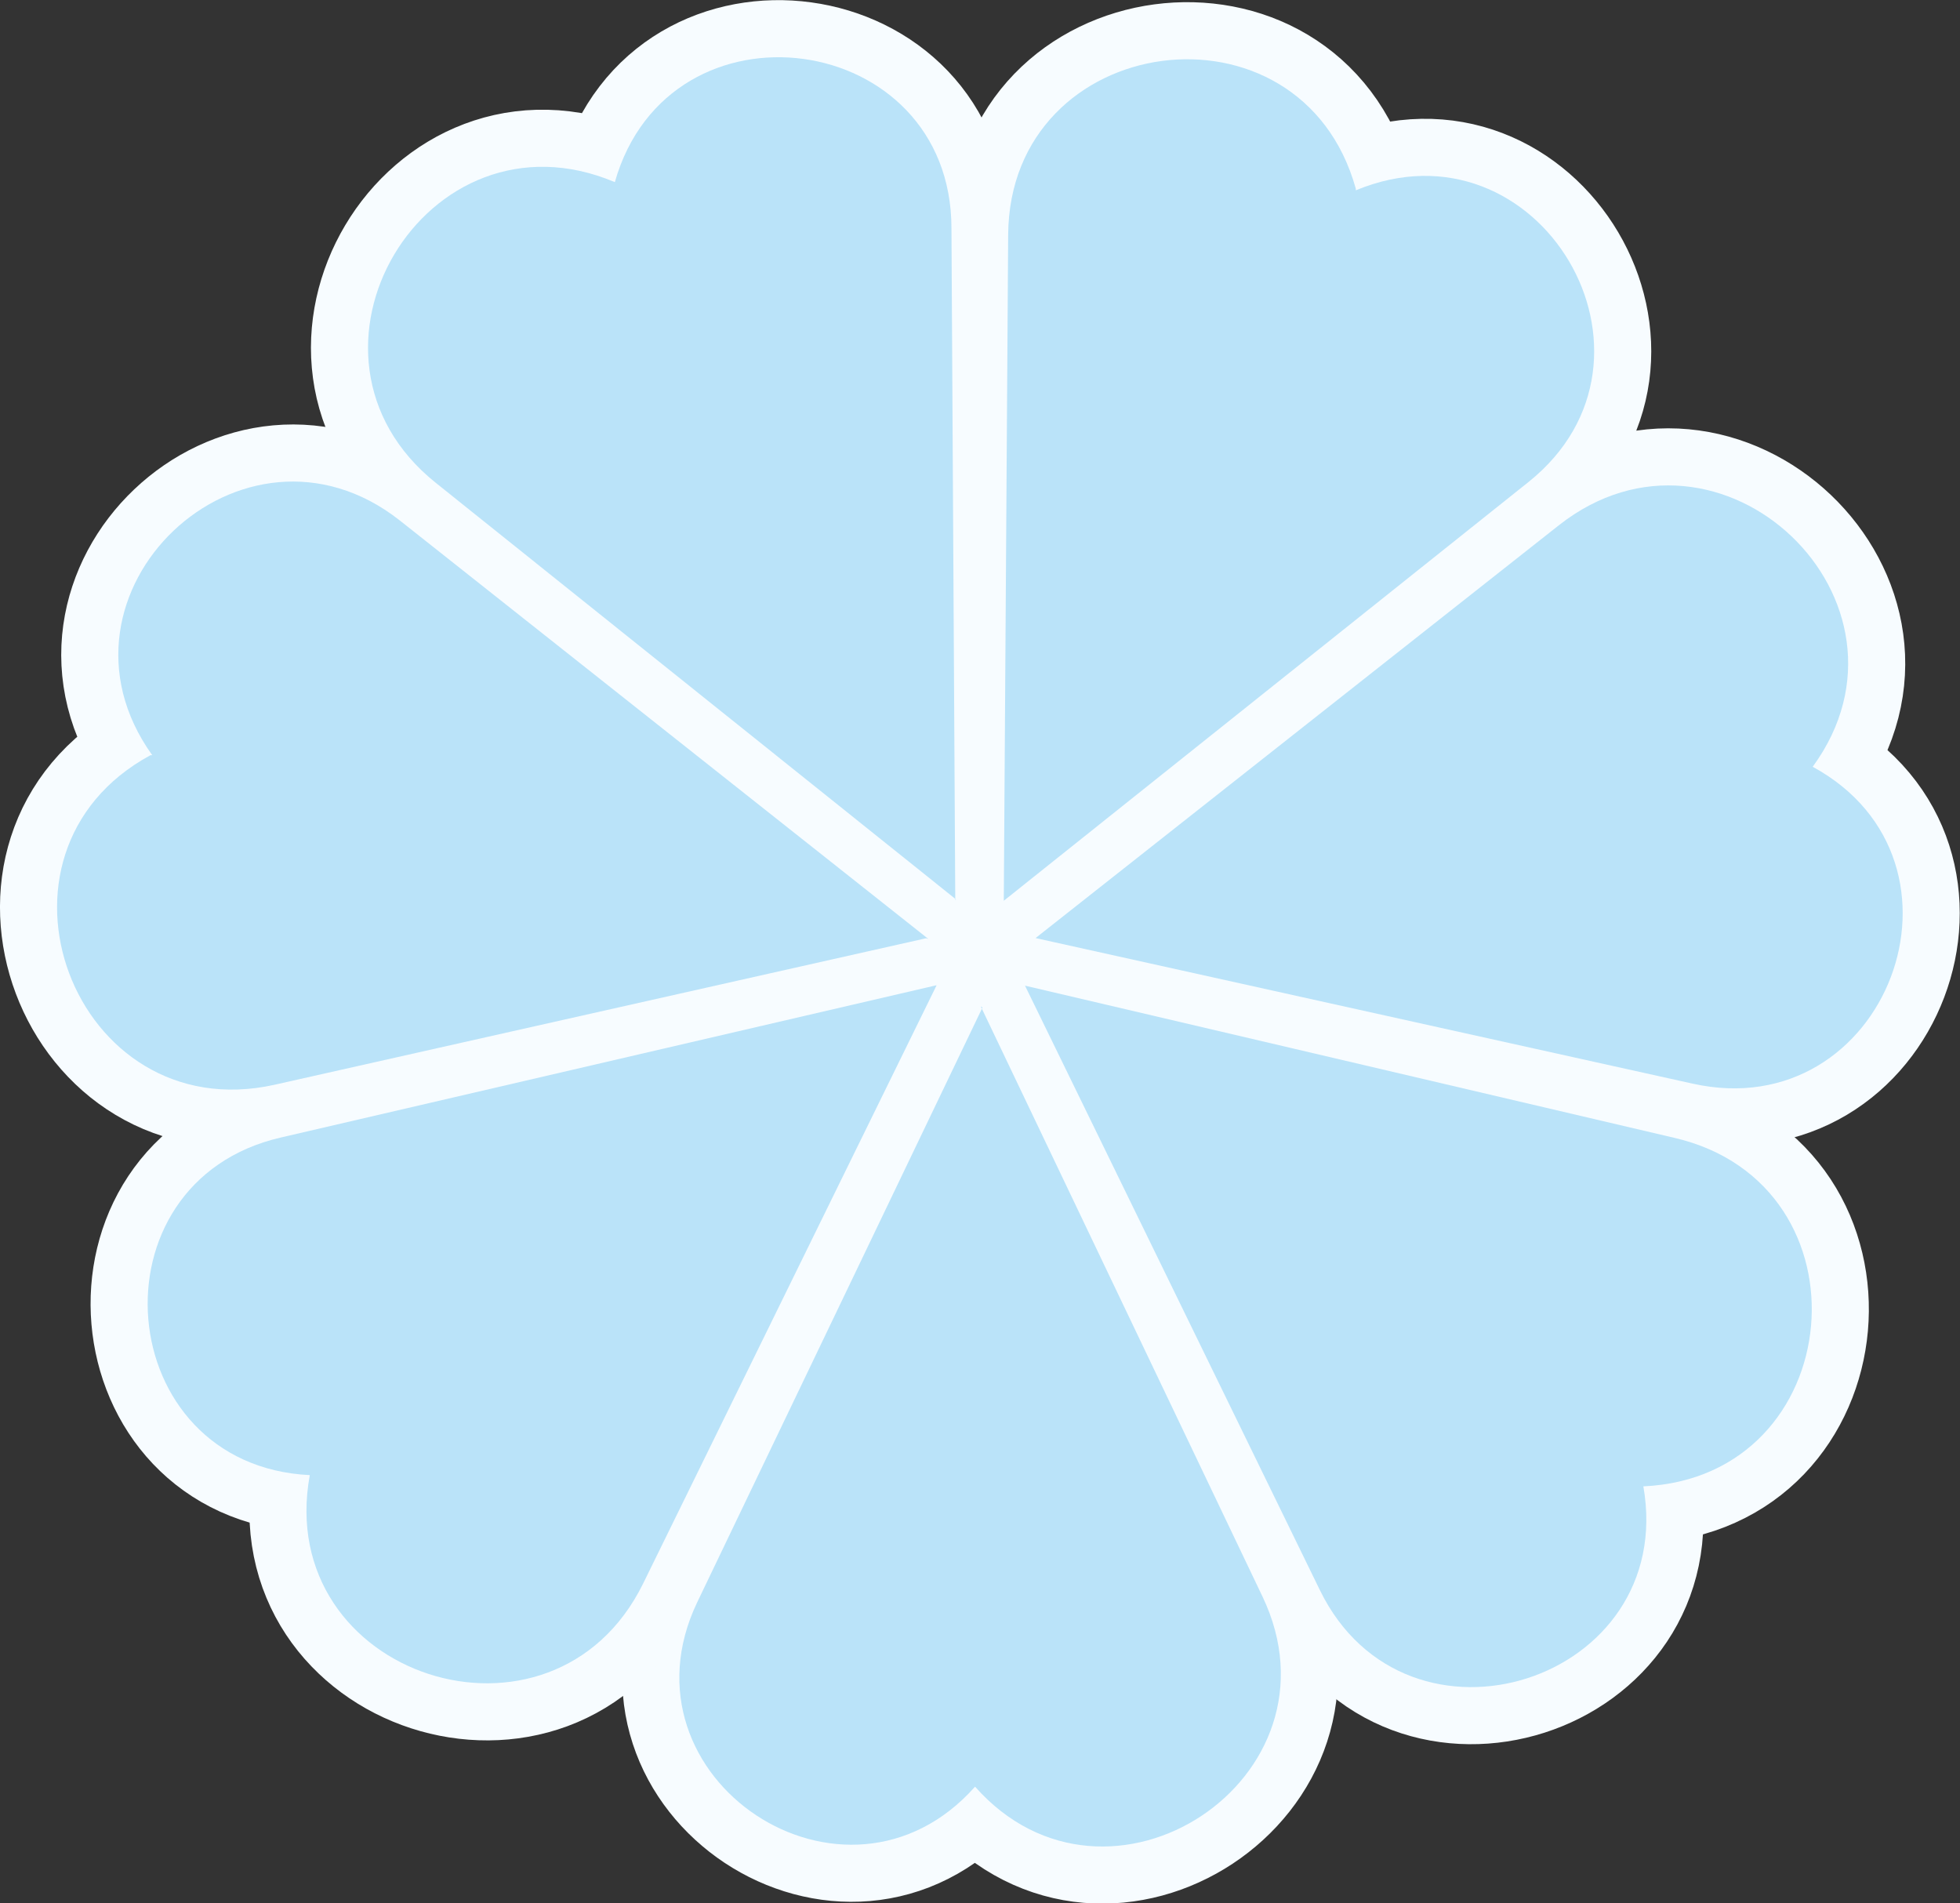
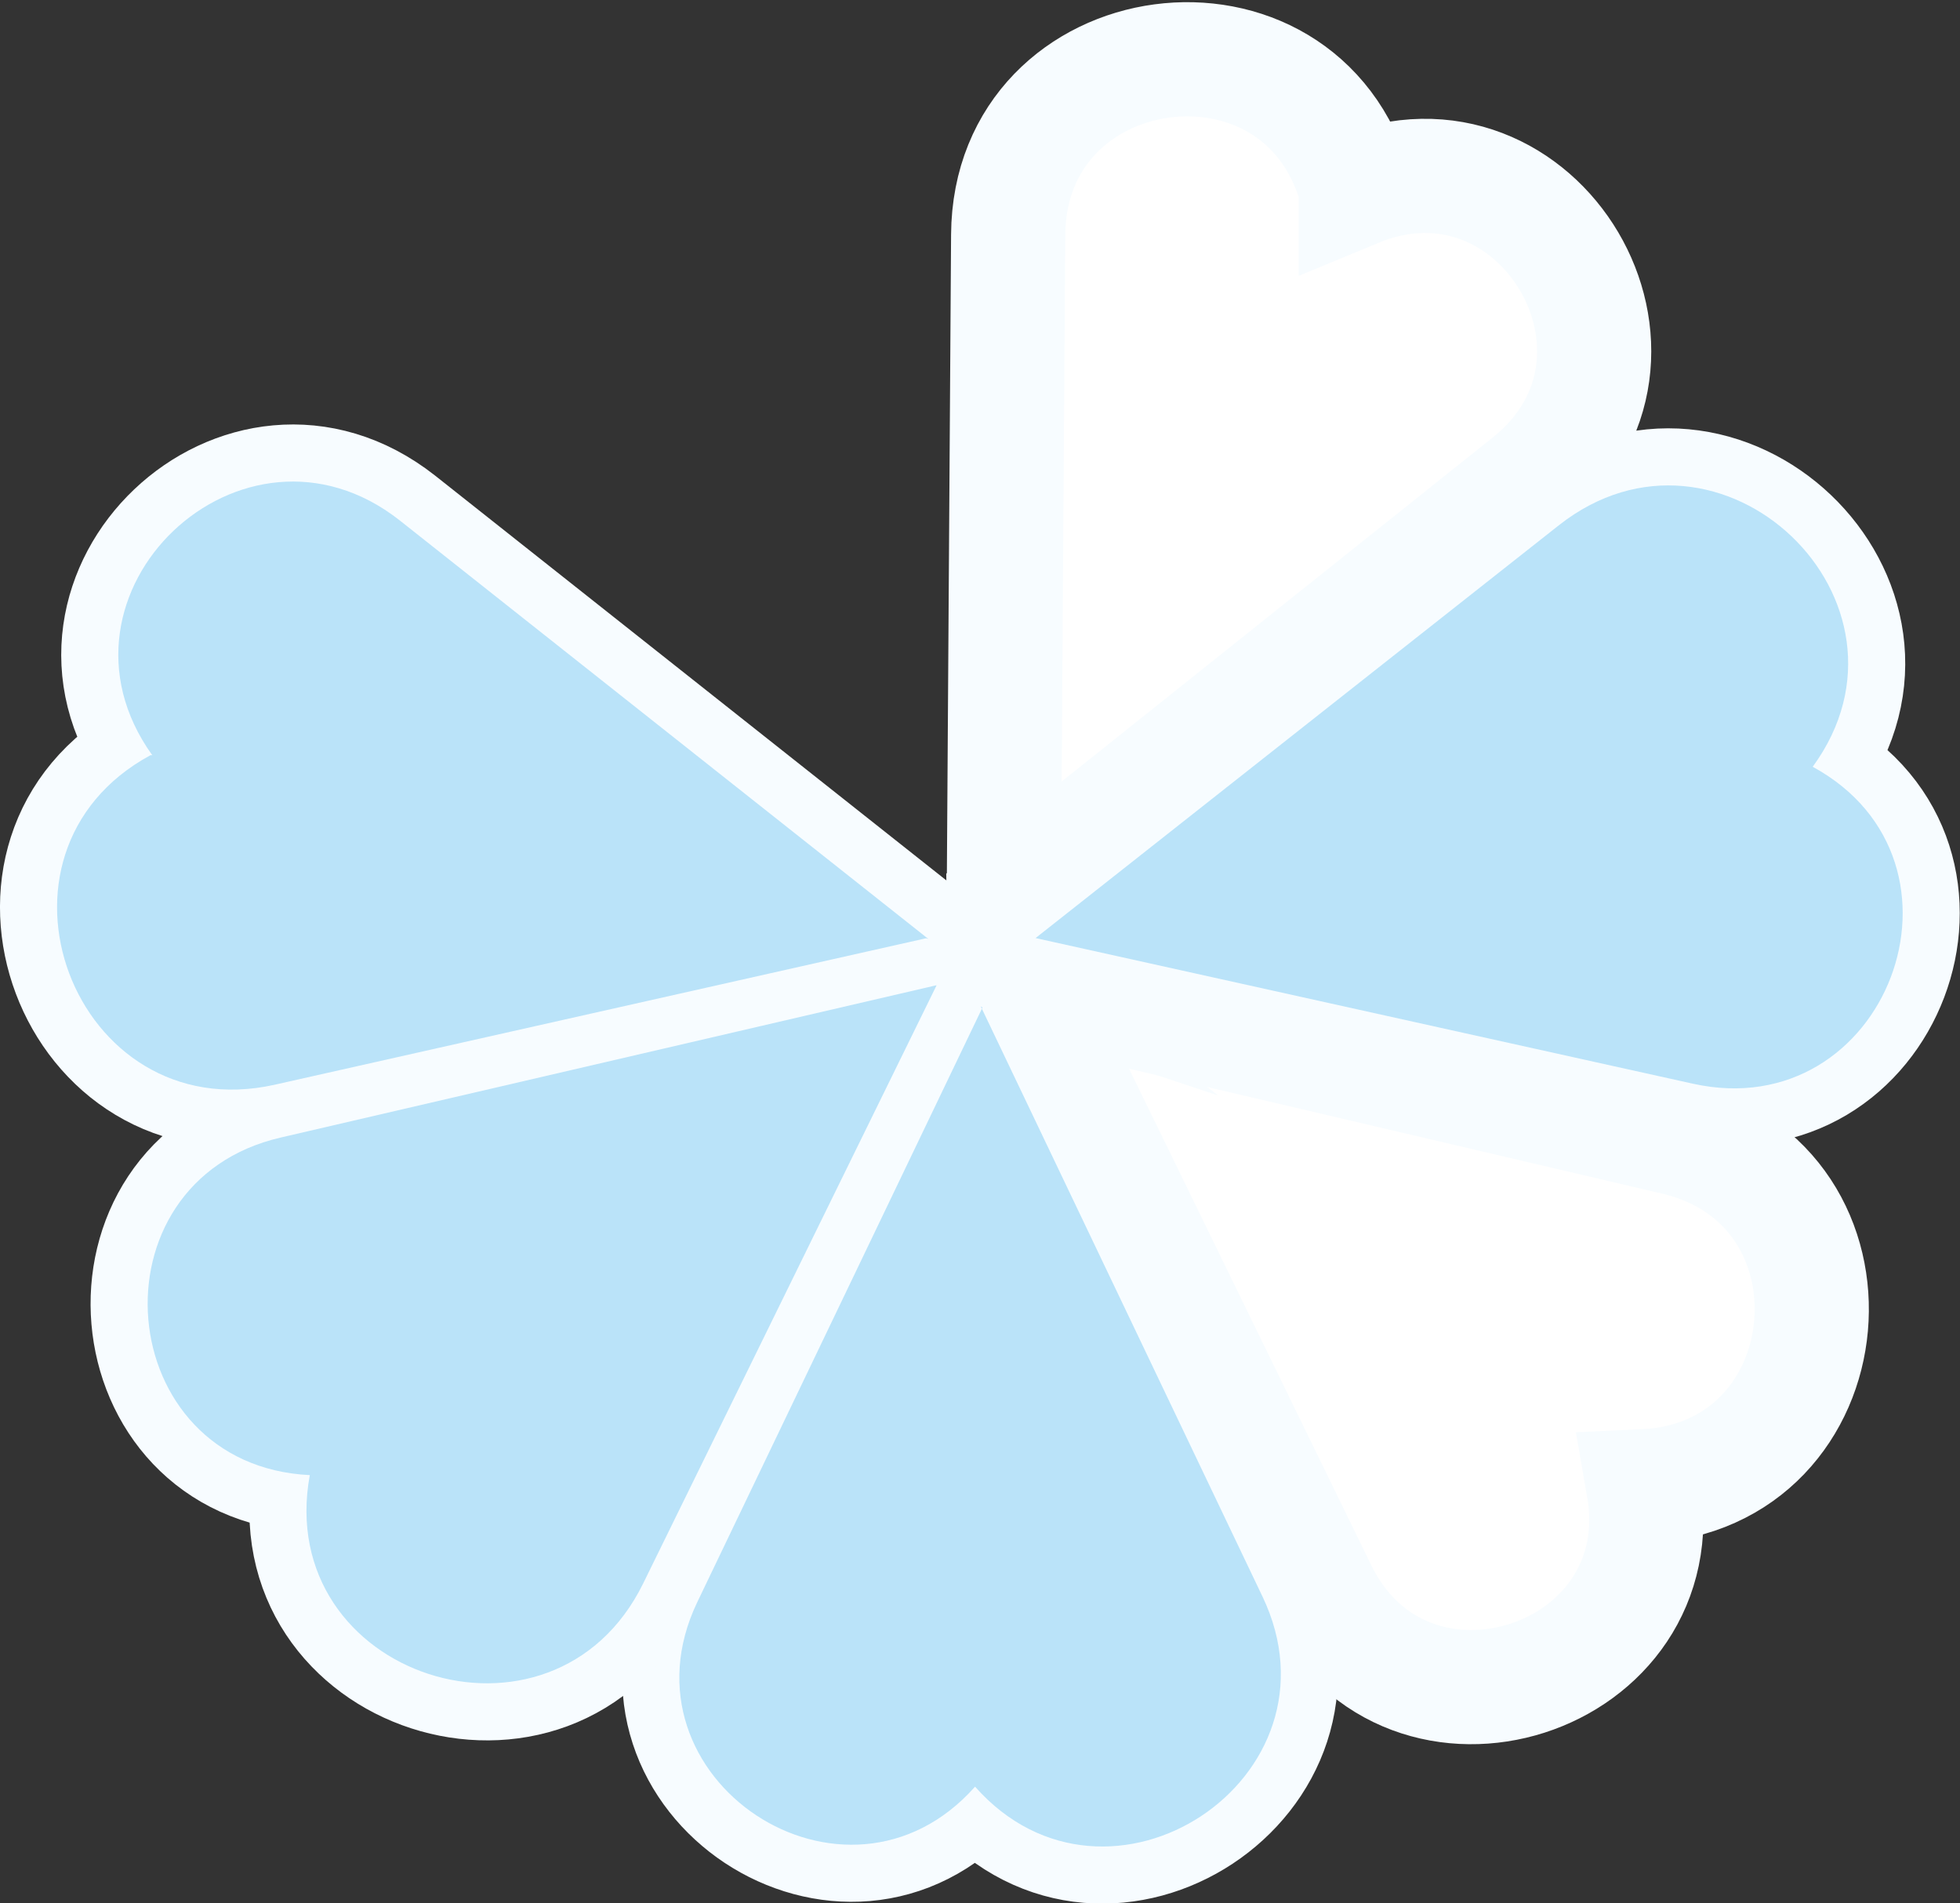
<svg xmlns="http://www.w3.org/2000/svg" id="レイヤー_1" data-name="レイヤー 1" viewBox="0 0 103 100">
  <rect x="0" y="0" width="103" height="100" fill="#333333" stroke="none" />
  <defs>
    <style>.cls-1{fill:#fff;stroke:#f7fcff;stroke-miterlimit:10;stroke-width:6px;}.cls-2{fill:#bae3f9;}</style>
  </defs>
  <path class="cls-1" d="M52.75,47.34l.23-35C53.05,1.59,68.37-.47,71.25,9.92V10h0c9.63-4,17.22,8.82,9.07,15.33l-27.57,22Z" />
  <path class="cls-1" d="M54.42,49.29,81.92,27.6c8.48-6.68,19.68,4,13.34,12.69h0c9.17,5,3.88,18.92-6.31,16.65Z" />
  <path class="cls-1" d="M53.86,51.79l34.14,8c10.52,2.45,9.15,17.82-1.64,18.31h0c1.8,10.26-12.43,14.82-17,5.45L53.86,51.78Z" />
  <path class="cls-1" d="M51.54,52.88l14.8,31c4.57,9.55-8.11,17.9-15.1,10h0c-6.8,7.66-19-.43-14.61-9.67l15-31.27Z" />
  <path class="cls-1" d="M49.21,51.79,33.8,83.2c-4.75,9.68-19.46,4.91-17.52-5.69h0C5.85,77,4.59,62.11,14.76,59.77l34.45-8Z" />
  <path class="cls-1" d="M48.67,49.3,14.42,57C3.86,59.34-1.6,44.83,7.91,39.68H8c-6.1-8.51,4.75-18.82,13-12.34l27.79,22Z" />
-   <path class="cls-1" d="M50.24,47.26,22.9,25.37c-8.42-6.74-.53-20,9.41-15.8h0C35.17-.48,50,1.55,50,12l.2,35.29Z" />
-   <path class="cls-2" d="M52.75,47.34l.23-35C53.05,1.59,68.37-.47,71.25,9.92V10h0c9.63-4,17.22,8.82,9.07,15.33l-27.57,22Z" />
  <path class="cls-2" d="M54.42,49.29,81.92,27.6c8.48-6.68,19.68,4,13.34,12.69h0c9.17,5,3.88,18.92-6.31,16.65Z" />
-   <path class="cls-2" d="M53.86,51.79l34.14,8c10.52,2.45,9.15,17.82-1.64,18.31h0c1.8,10.26-12.43,14.82-17,5.45L53.86,51.78Z" />
  <path class="cls-2" d="M51.54,52.88l14.8,31c4.57,9.55-8.11,17.9-15.1,10h0c-6.8,7.66-19-.43-14.61-9.67l15-31.27Z" />
  <path class="cls-2" d="M49.21,51.79,33.8,83.2c-4.75,9.68-19.46,4.91-17.52-5.69h0C5.85,77,4.59,62.11,14.76,59.77l34.45-8Z" />
  <path class="cls-2" d="M48.67,49.3,14.42,57C3.86,59.34-1.6,44.83,7.91,39.68H8c-6.1-8.51,4.75-18.82,13-12.34l27.79,22Z" />
-   <path class="cls-2" d="M50.24,47.26,22.9,25.37c-8.42-6.74-.53-20,9.41-15.8h0C35.17-.48,50,1.55,50,12l.2,35.29Z" />
</svg>